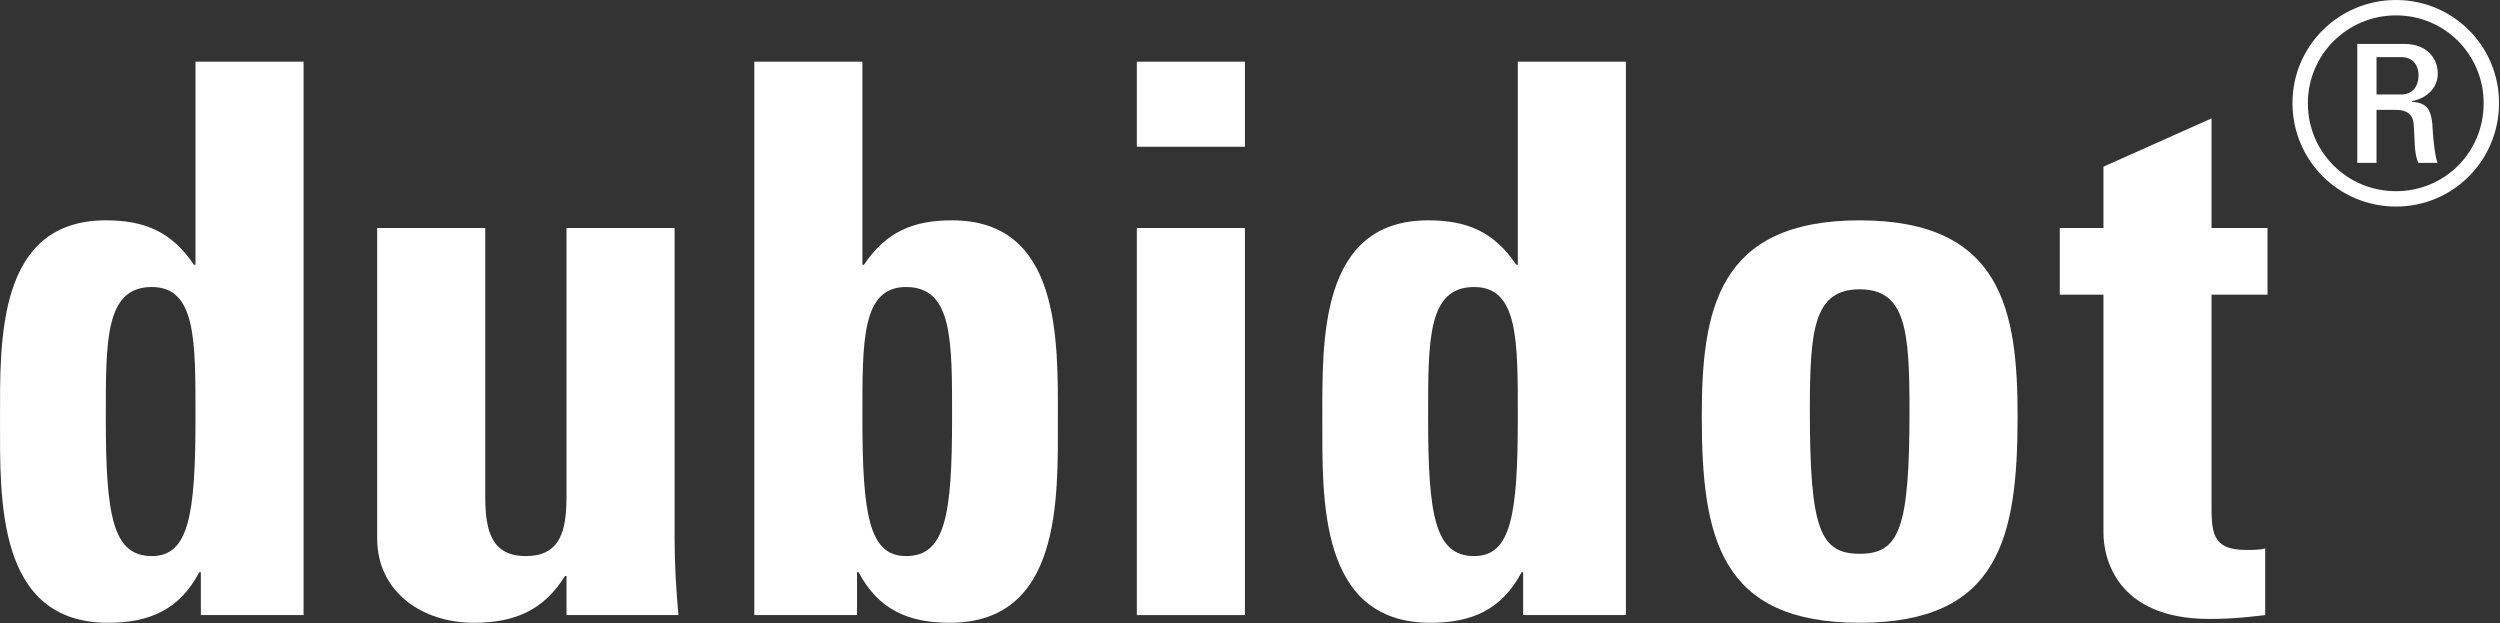
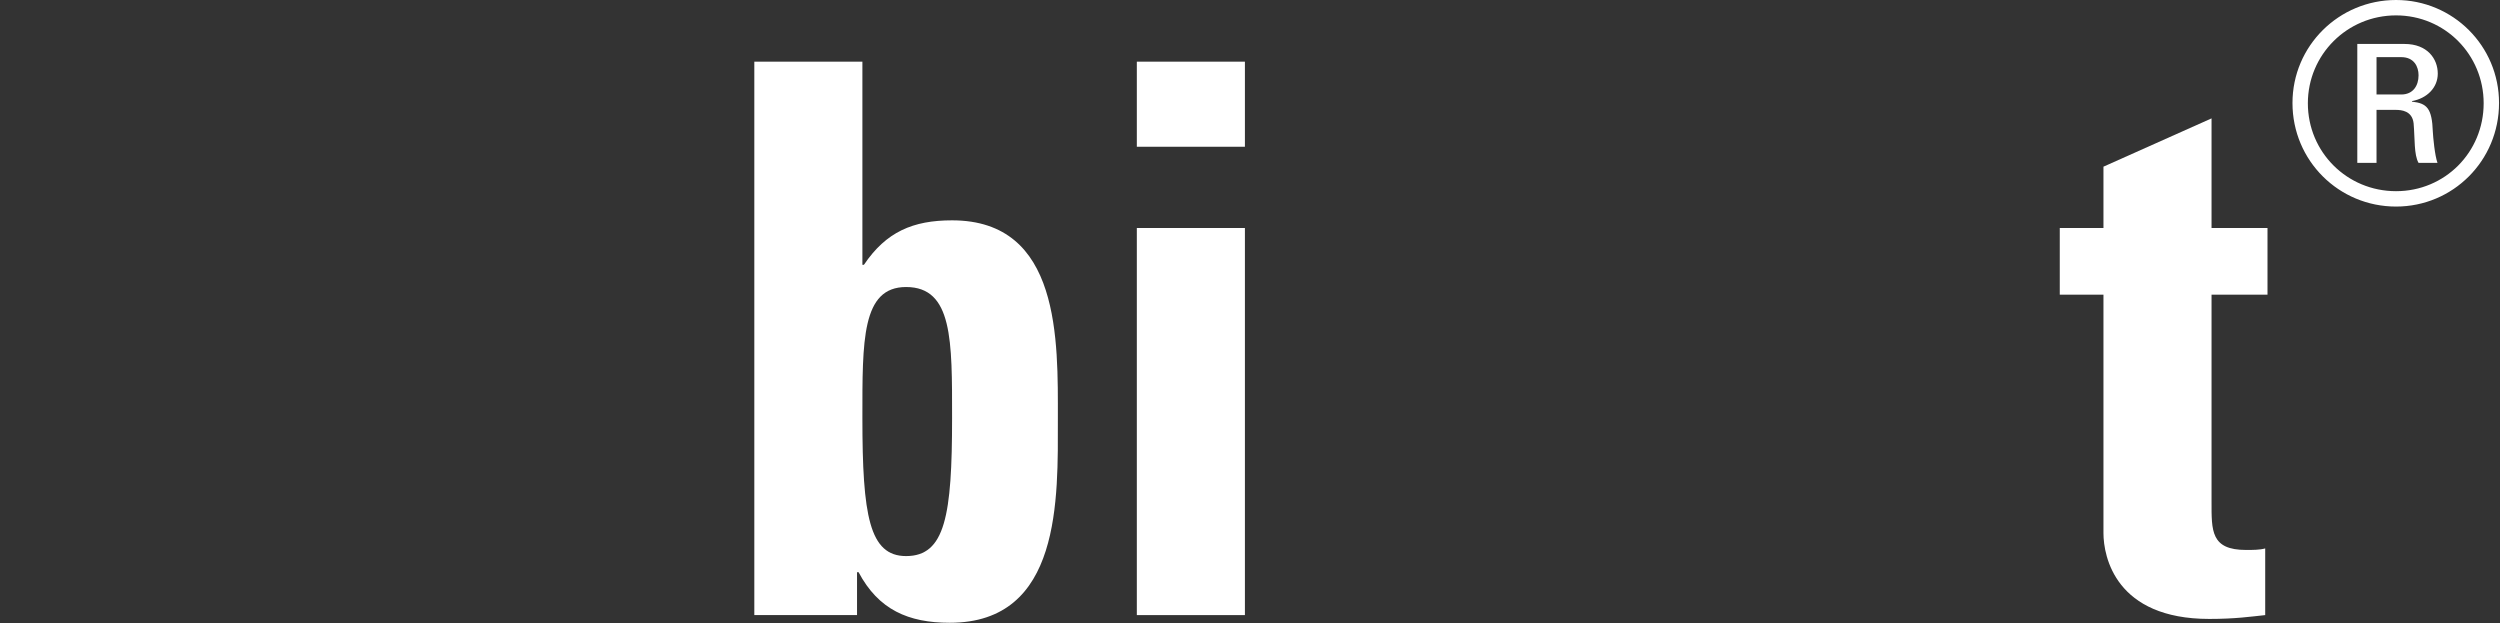
<svg xmlns="http://www.w3.org/2000/svg" width="100%" height="100%" viewBox="0 0 1223 305" version="1.1" xml:space="preserve" style="fill-rule:evenodd;clip-rule:evenodd;stroke-linejoin:round;stroke-miterlimit:2;">
  <rect x="0" y="0" width="1223" height="305" fill="#333333" stroke="none" />
-   <path d="M98.258,300.906l-0,-20.994l-0.75,0c-9.75,18.372 -24.375,24.75 -44.625,24.75c-54.75,0 -52.875,-60.753 -52.875,-99.75c-0,-38.25 -1.5,-97.121 51.75,-97.121c19.125,-0 32.25,5.618 43.125,21.746l0.75,0l-0,-99.371l52.875,-0l-0,270.74l-50.25,0Zm-2.625,-96.372c-0,-37.872 0.375,-64.122 -21.375,-64.122c-22.875,0 -22.5,26.25 -22.5,64.122c-0,47.625 3.375,67.5 22.5,67.5c18,0 21.375,-19.875 21.375,-67.5Z" style="fill:#fff;fill-rule:nonzero;" />
-   <path d="M277.133,281.787l-0.75,0c-10.5,16.869 -24.75,22.875 -44.625,22.875c-25.125,0 -47.25,-15.003 -47.25,-41.253l-0,-151.871l52.875,-0l-0,131.246c-0,16.878 3,29.25 19.875,29.25c16.875,0 19.875,-12.372 19.875,-29.25l-0,-131.246l52.875,-0l-0,151.871c-0,12.378 0.75,25.128 1.875,37.497l-54.75,0l-0,-19.119Z" style="fill:#fff;fill-rule:nonzero;" />
  <path d="M369.011,30.166l52.872,-0l-0,99.371l0.75,0c10.875,-16.128 24,-21.746 43.125,-21.746c53.25,-0 51.75,58.871 51.75,97.121c-0,38.997 1.875,99.75 -52.875,99.75c-20.25,0 -34.875,-6.378 -44.625,-24.75l-0.75,0l-0,20.994l-50.247,0l-0,-270.74Zm96.747,174.368c-0,-37.872 0.375,-64.122 -22.5,-64.122c-21.75,0 -21.375,26.25 -21.375,64.122c-0,47.625 3.375,67.5 21.375,67.5c19.125,0 22.5,-19.875 22.5,-67.5Z" style="fill:#fff;fill-rule:nonzero;" />
  <path d="M609.008,30.166l-0,41.622l-52.872,-0l-0,-41.622l52.872,-0Zm-0,270.74l-52.872,0l-0,-189.368l52.872,-0l-0,189.368Z" style="fill:#fff;fill-rule:nonzero;" />
-   <path d="M745.136,300.906l-0,-20.994l-0.753,0c-9.75,18.372 -24.375,24.75 -44.625,24.75c-54.75,0 -52.875,-60.753 -52.875,-99.75c-0,-38.25 -1.497,-97.121 51.753,-97.121c19.125,-0 32.247,5.618 43.122,21.746l0.753,0l-0,-99.371l52.872,-0l-0,270.74l-50.247,0Zm-2.625,-96.372c-0,-37.872 0.372,-64.122 -21.378,-64.122c-22.872,0 -22.497,26.25 -22.497,64.122c-0,47.625 3.375,67.5 22.497,67.5c18.003,0 21.378,-19.875 21.378,-67.5Z" style="fill:#fff;fill-rule:nonzero;" />
-   <path d="M832.508,203.784c-0,-51.747 7.503,-95.993 77.25,-95.993c69.753,-0 77.247,44.246 77.247,95.993c-0,59.253 -8.997,100.878 -77.247,100.878c-68.25,0 -77.25,-41.625 -77.25,-100.878Zm101.622,-2.997c-0,-39.375 -1.875,-59.253 -24.372,-59.253c-22.503,0 -24.378,19.878 -24.378,59.253c-0,57.744 4.878,70.122 24.378,70.122c19.5,0 24.372,-12.378 24.372,-70.122Z" style="fill:#fff;fill-rule:nonzero;" />
  <path d="M1007.64,111.538l21.372,-0l-0,-30.001l52.875,-23.625l-0,53.626l27.375,-0l-0,32.621l-27.375,0l-0,101.25c-0,14.253 -0.378,23.628 16.878,23.628c3.375,0 6.744,0 9.375,-0.753l-0,32.622c-7.131,0.753 -14.631,1.875 -27.381,1.875c-45.747,0 -51.747,-30.369 -51.747,-41.997l-0,-116.625l-21.372,0l-0,-32.621Z" style="fill:#fff;fill-rule:nonzero;" />
  <path d="M1222.53,50.391c-0,28.221 -22.575,50.659 -50.391,50.659c-27.947,-0 -50.659,-22.438 -50.659,-50.659c-0,-27.947 22.712,-50.391 50.659,-50.391c27.816,-0 50.391,22.444 50.391,50.391Zm-93.525,0.134c-0,23.922 19.215,43 43.134,43c23.919,0 42.866,-19.078 42.866,-43c-0,-23.781 -18.947,-42.997 -42.866,-42.997c-23.919,0 -43.134,19.216 -43.134,42.997Zm33.593,29.159l-9.403,0l0,-58.181l23.107,0c11.156,0 16.259,7.259 16.259,14.513c-0,6.85 -5.238,12.093 -12.628,13.437l-0,0.269c7.259,0.803 9.809,3.091 10.212,14.781c0.135,2.55 0.941,11.553 2.282,15.181l-9.269,0c-2.285,-4.031 -1.747,-11.556 -2.419,-19.35c-0.672,-6.181 -6.047,-6.581 -8.734,-6.581l-9.407,0l0,25.931Zm0,-33.456l12.094,0c5.778,0 8.466,-4.303 8.466,-9.406c-0,-4.166 -2.15,-8.869 -8.466,-8.869l-12.094,0l0,18.275Z" style="fill:#fff;fill-rule:nonzero;" />
</svg>